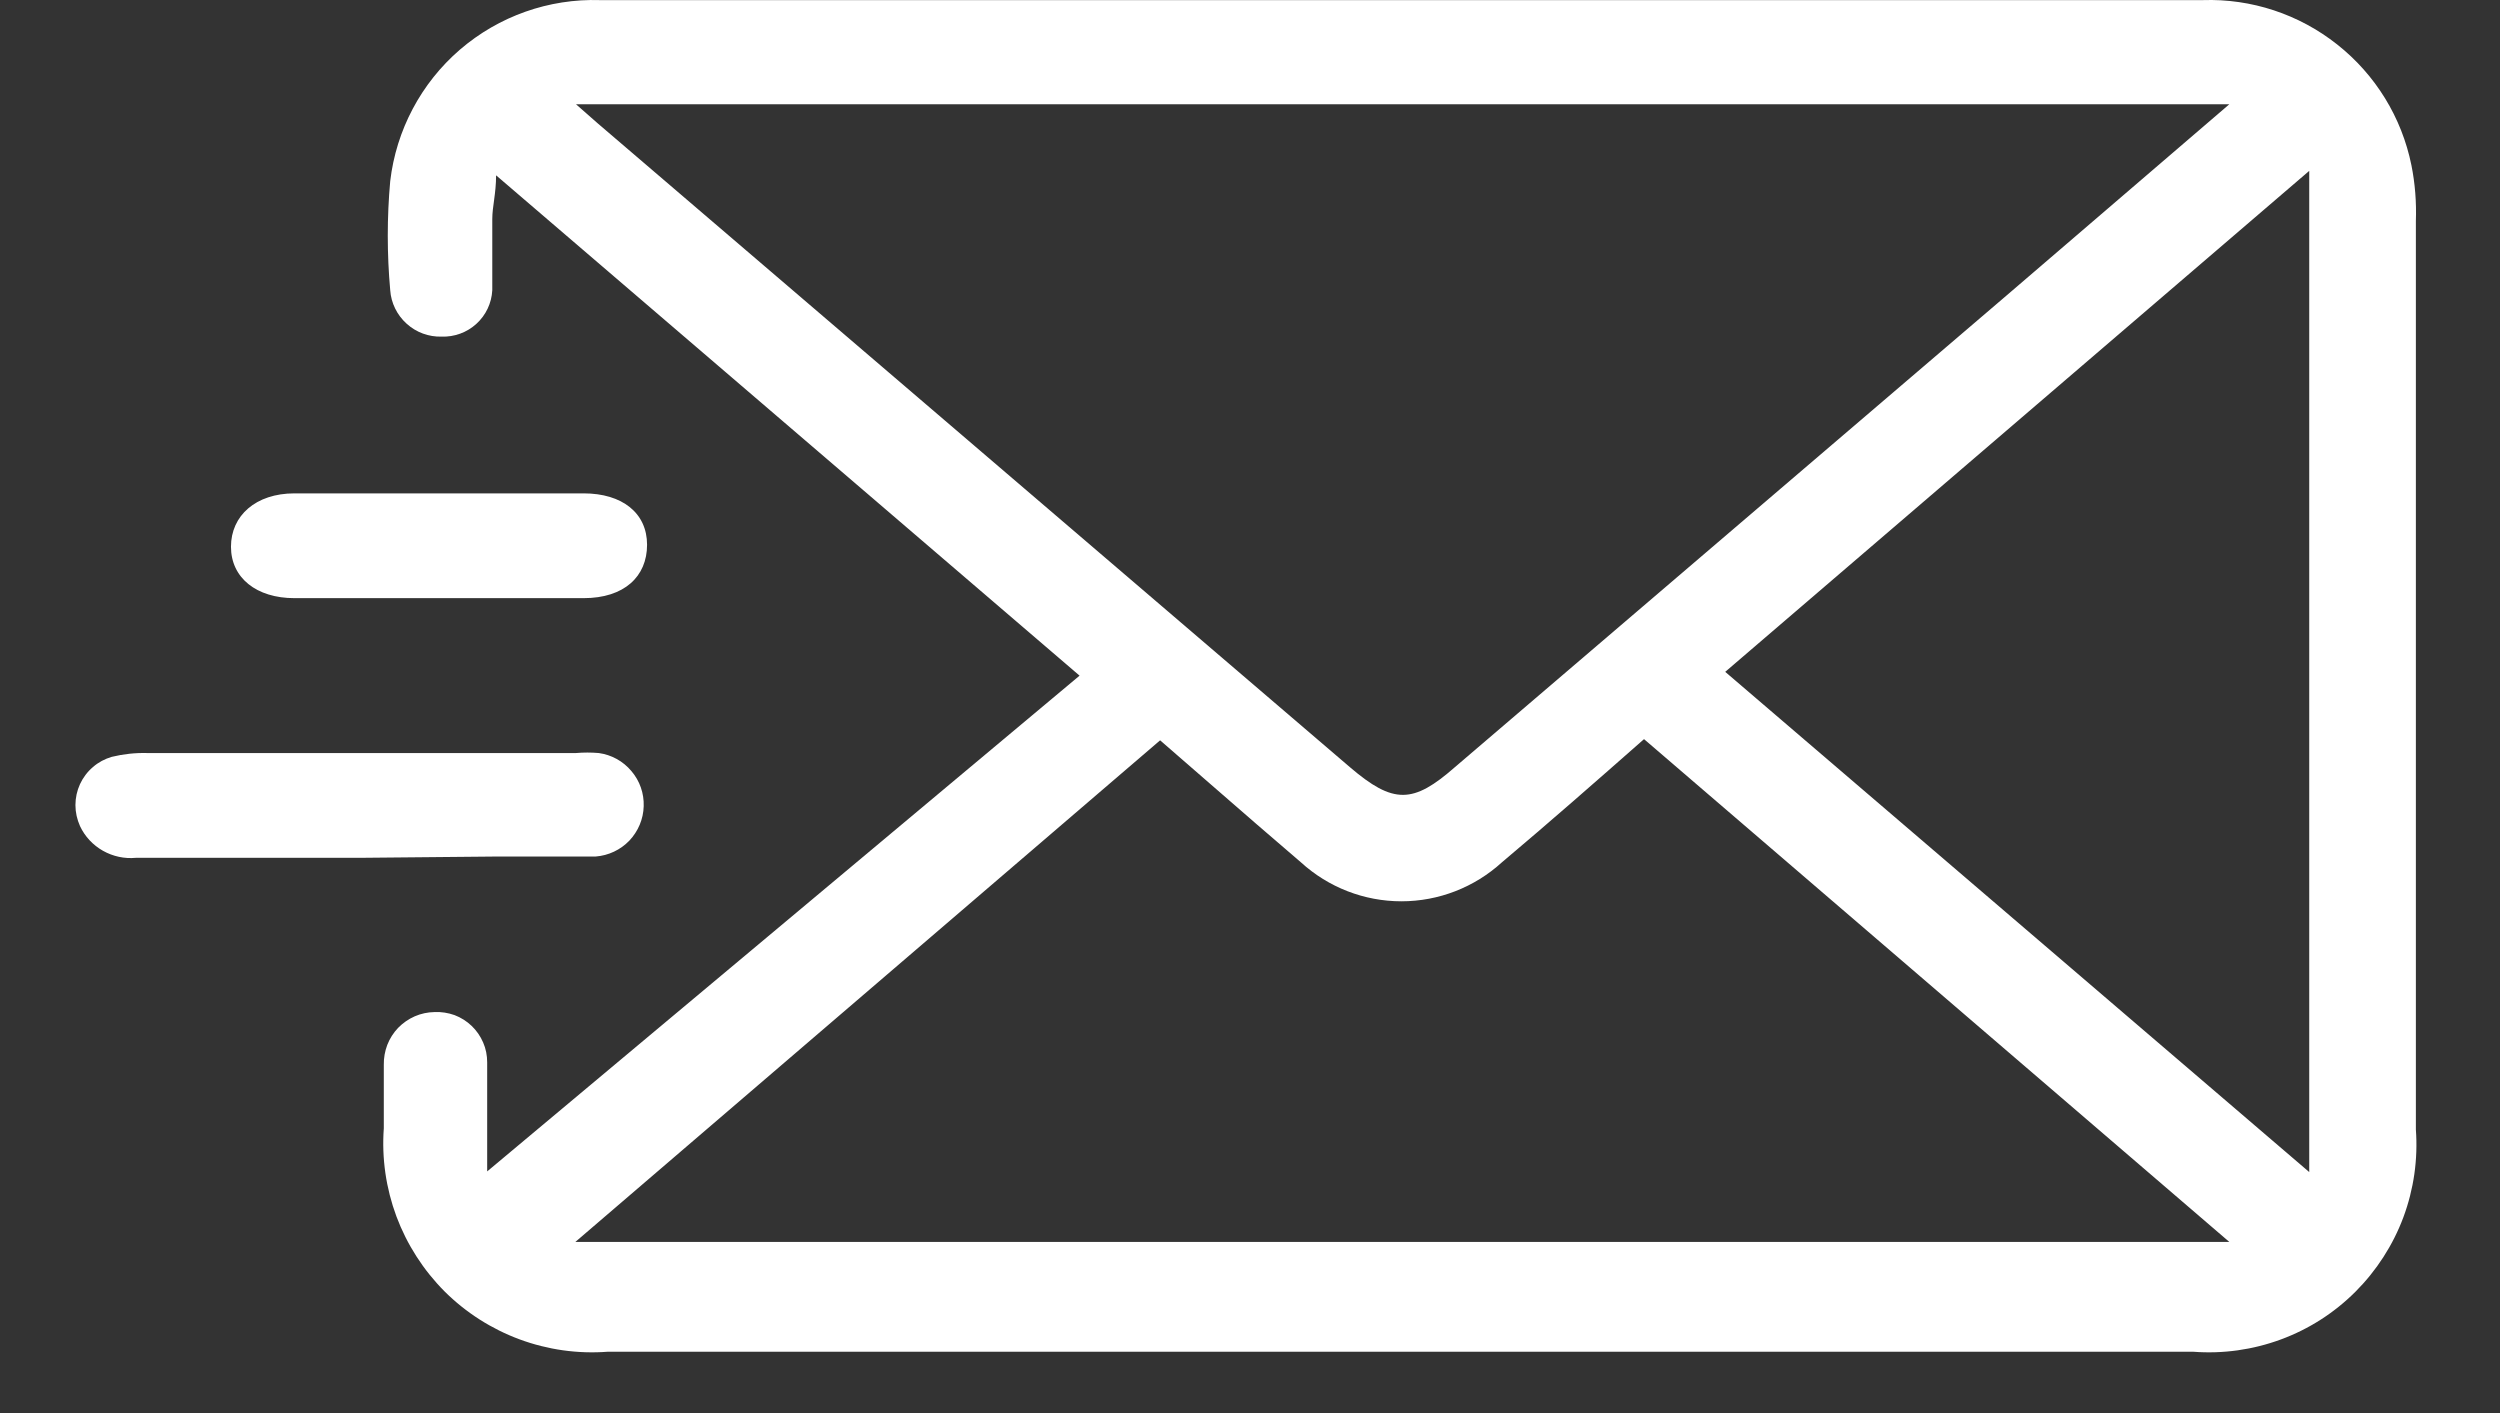
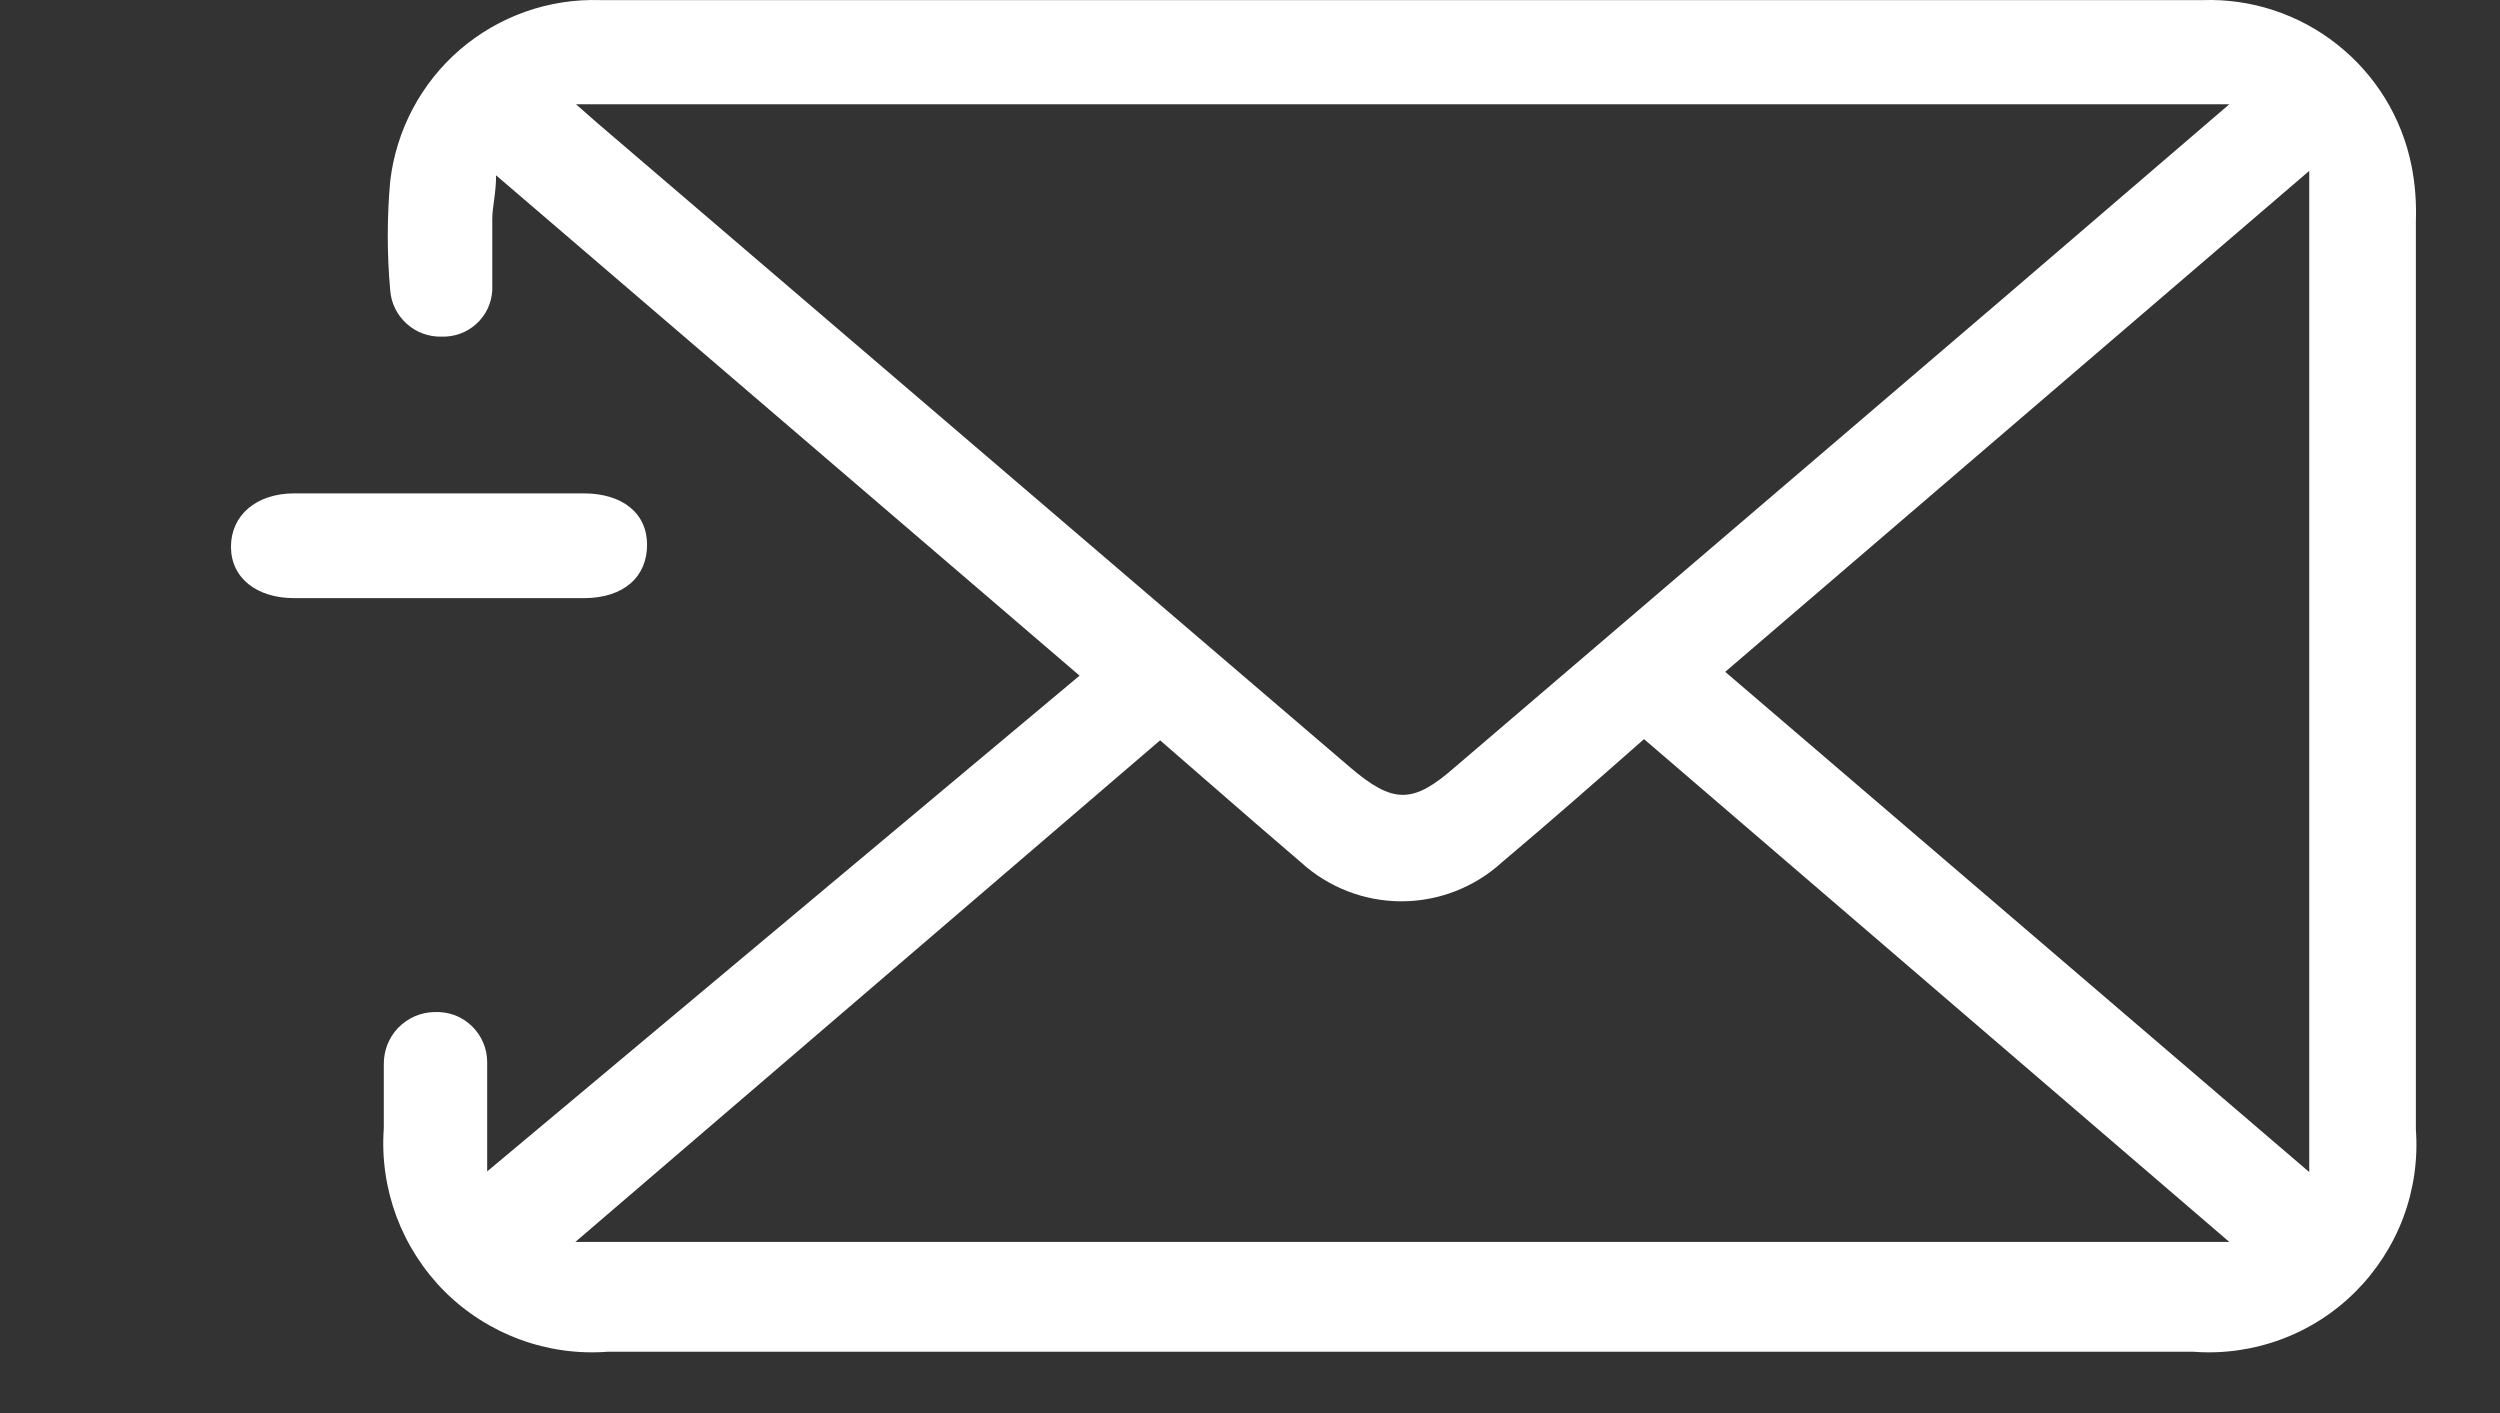
<svg xmlns="http://www.w3.org/2000/svg" width="23" height="13" viewBox="0 0 23 13" fill="none">
  <rect x="0" y="0" width="23" height="13" fill="#333333" stroke="none" />
  <path d="M9.932 6.216L4.564 1.613C4.564 1.782 4.529 1.899 4.529 2.016C4.529 2.238 4.529 2.454 4.529 2.67C4.523 2.789 4.47 2.9 4.383 2.979C4.296 3.059 4.18 3.101 4.062 3.097C3.944 3.1 3.829 3.058 3.741 2.978C3.653 2.899 3.598 2.788 3.59 2.67C3.56 2.336 3.56 2 3.59 1.666C3.645 1.197 3.874 0.765 4.231 0.457C4.589 0.149 5.049 -0.014 5.521 0.001H20.265C20.713 -0.014 21.151 0.131 21.502 0.409C21.854 0.687 22.096 1.08 22.185 1.52C22.219 1.689 22.232 1.861 22.226 2.034C22.226 4.818 22.226 7.604 22.226 10.392C22.246 10.666 22.207 10.941 22.111 11.199C22.015 11.456 21.864 11.69 21.67 11.884C21.476 12.078 21.242 12.228 20.984 12.323C20.727 12.418 20.451 12.457 20.178 12.436H5.591C5.316 12.457 5.039 12.418 4.78 12.322C4.521 12.226 4.286 12.076 4.09 11.881C3.895 11.685 3.744 11.45 3.647 11.191C3.551 10.932 3.511 10.656 3.531 10.38C3.531 10.193 3.531 10.006 3.531 9.796C3.53 9.733 3.541 9.671 3.563 9.613C3.586 9.554 3.62 9.501 3.663 9.456C3.707 9.411 3.759 9.375 3.816 9.35C3.874 9.325 3.935 9.312 3.998 9.311C4.06 9.308 4.123 9.318 4.182 9.339C4.24 9.361 4.294 9.395 4.339 9.438C4.384 9.481 4.42 9.533 4.445 9.591C4.47 9.648 4.482 9.71 4.482 9.773C4.482 9.971 4.482 10.176 4.482 10.357C4.482 10.538 4.482 10.596 4.482 10.777L9.932 6.216ZM20.51 0.959H5.299L5.498 1.134L12.418 7.057C12.82 7.401 13.001 7.395 13.386 7.057L18.462 2.717L20.51 0.959ZM15.125 6.8C14.681 7.191 14.255 7.565 13.818 7.933C13.565 8.164 13.235 8.292 12.893 8.292C12.551 8.292 12.221 8.164 11.968 7.933L11.56 7.582L10.673 6.811L5.293 11.426H20.51L15.125 6.8ZM21.245 1.572L15.872 6.181L21.245 10.783V1.572Z" fill="white" />
-   <path d="M3.309 7.892H1.25C1.145 7.902 1.039 7.879 0.947 7.827C0.855 7.775 0.781 7.696 0.736 7.6C0.709 7.539 0.694 7.474 0.694 7.407C0.694 7.341 0.708 7.275 0.736 7.214C0.764 7.154 0.804 7.1 0.855 7.057C0.905 7.013 0.964 6.982 1.028 6.963C1.135 6.937 1.245 6.925 1.355 6.928H5.299C5.369 6.922 5.439 6.922 5.509 6.928C5.626 6.944 5.733 7.003 5.809 7.094C5.886 7.184 5.926 7.299 5.922 7.417C5.919 7.536 5.871 7.648 5.79 7.734C5.708 7.819 5.598 7.871 5.48 7.88C5.177 7.88 4.897 7.88 4.57 7.88L3.309 7.892Z" fill="white" />
  <path d="M4.039 5.503H2.709C2.359 5.503 2.125 5.316 2.125 5.03C2.125 4.744 2.353 4.539 2.709 4.539H5.369C5.725 4.539 5.953 4.72 5.953 5.012C5.953 5.304 5.743 5.503 5.369 5.503H4.039Z" fill="white" />
</svg>